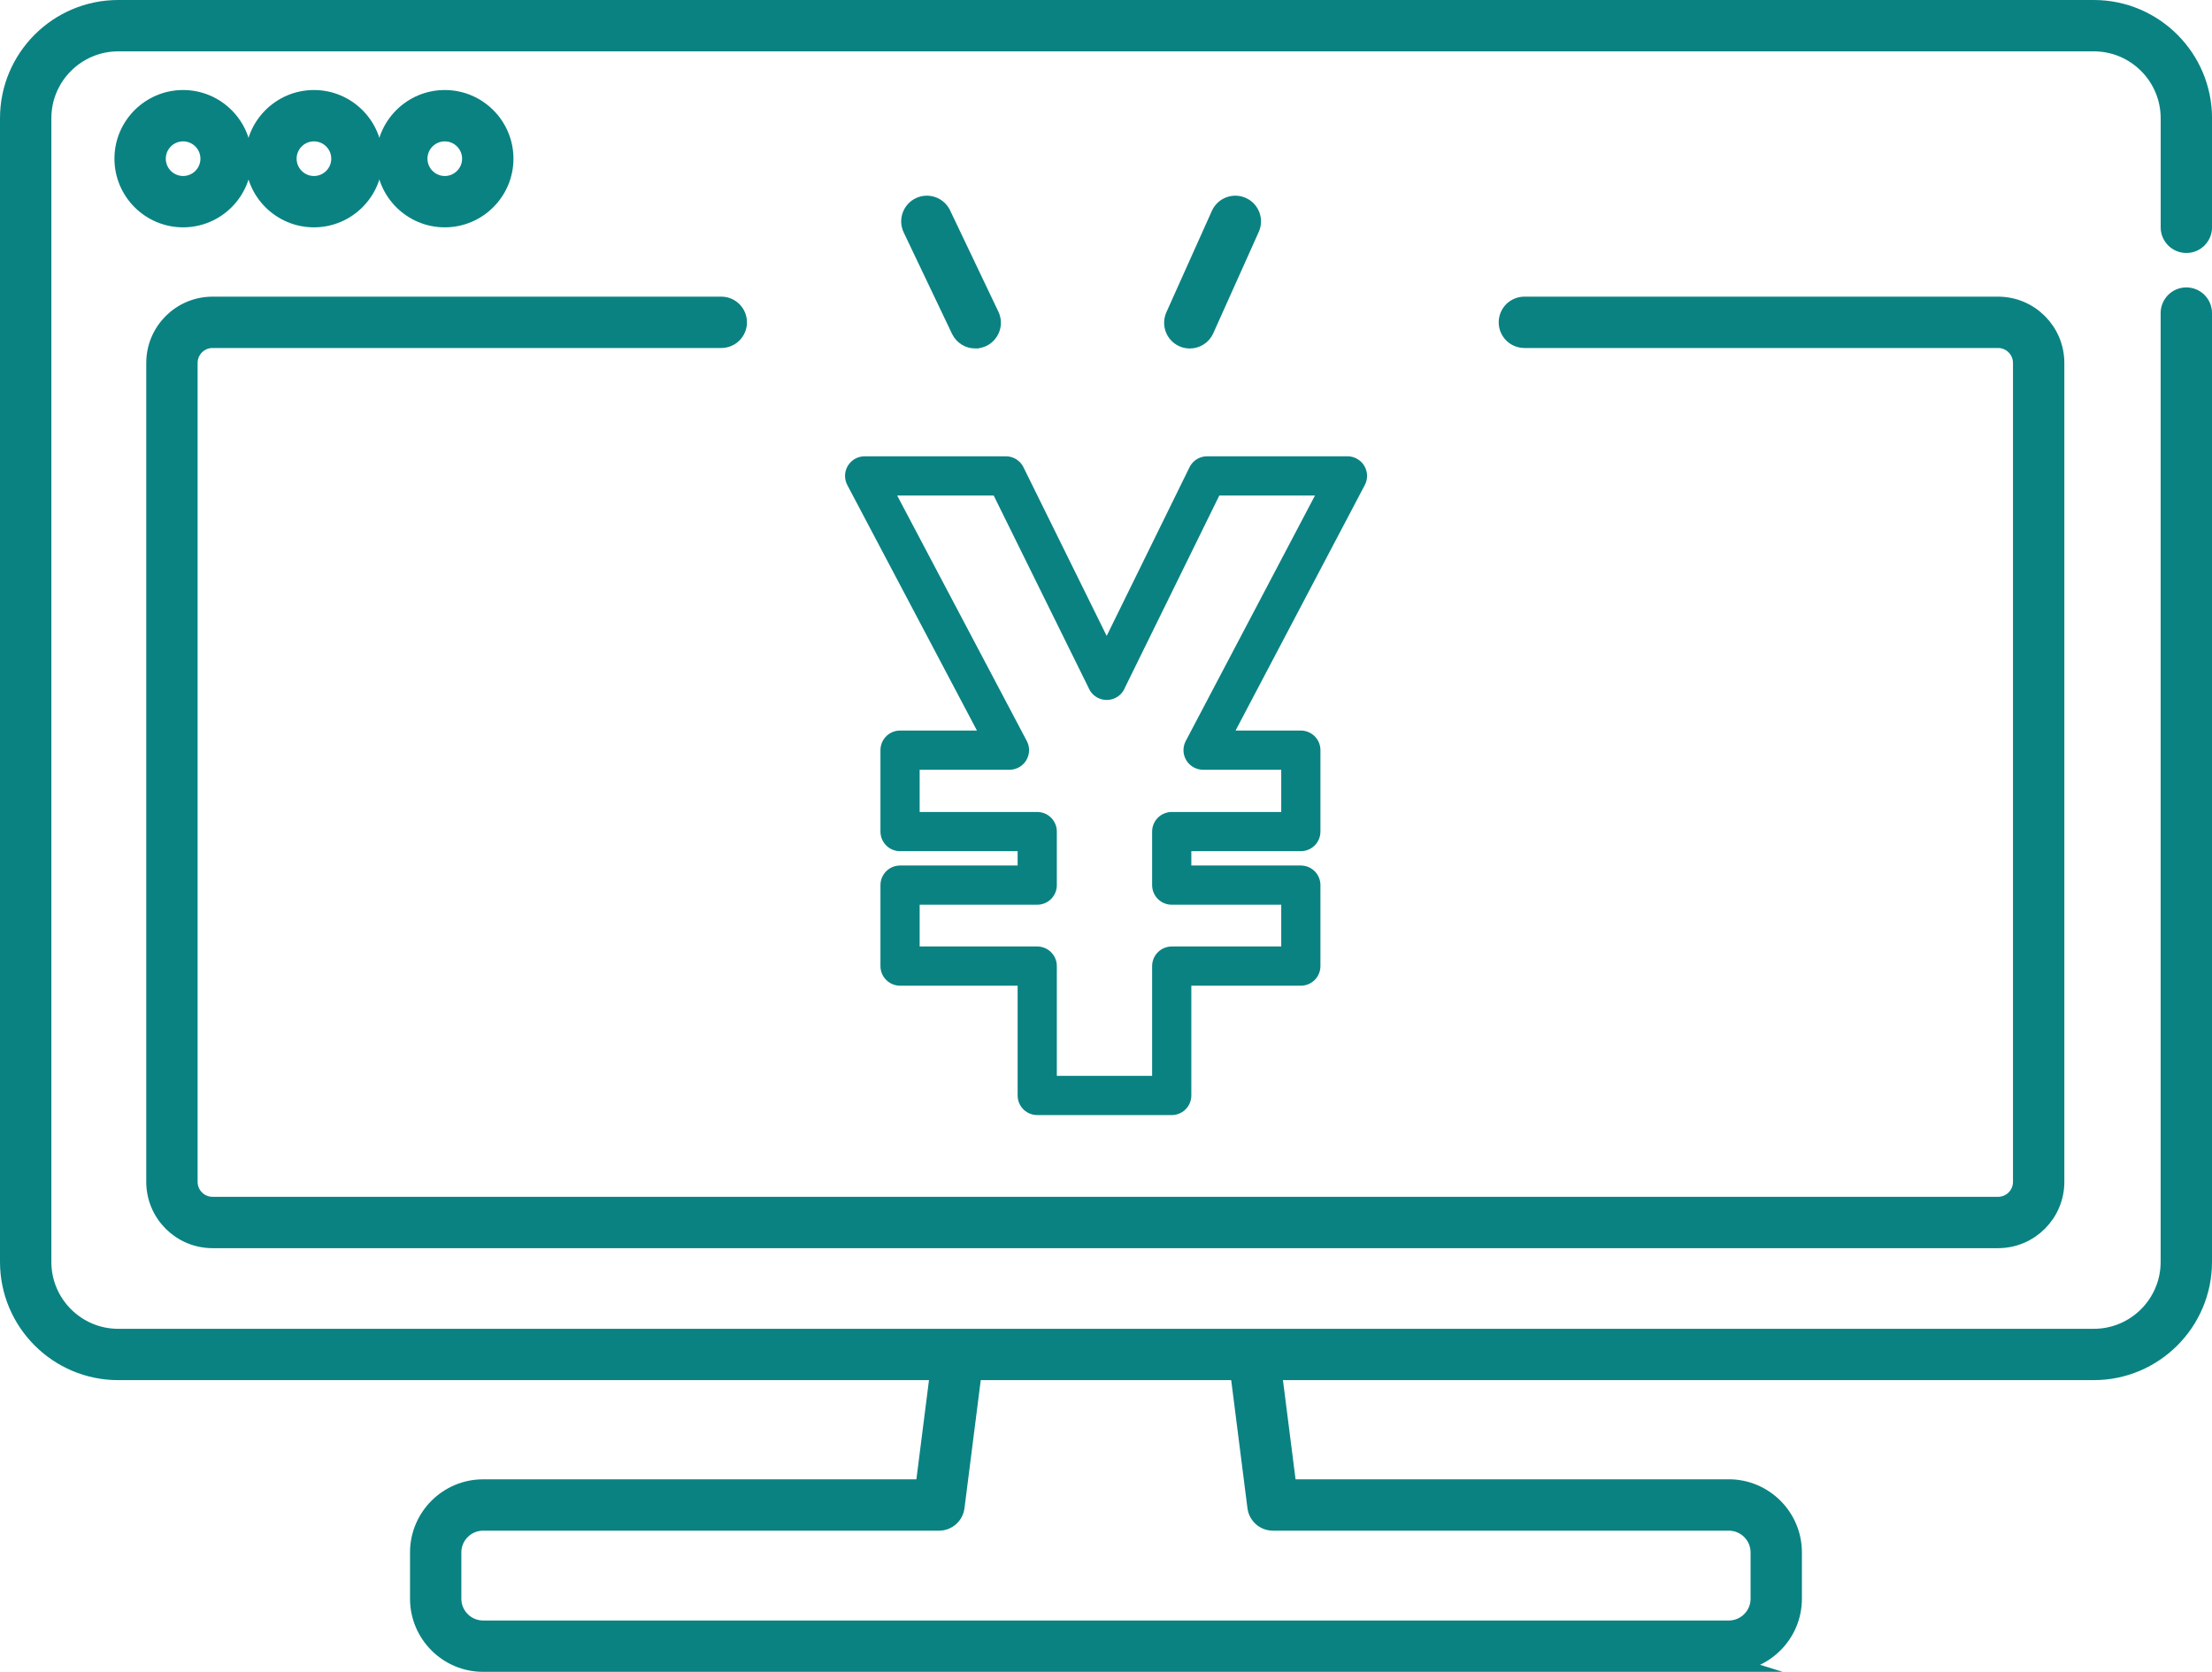
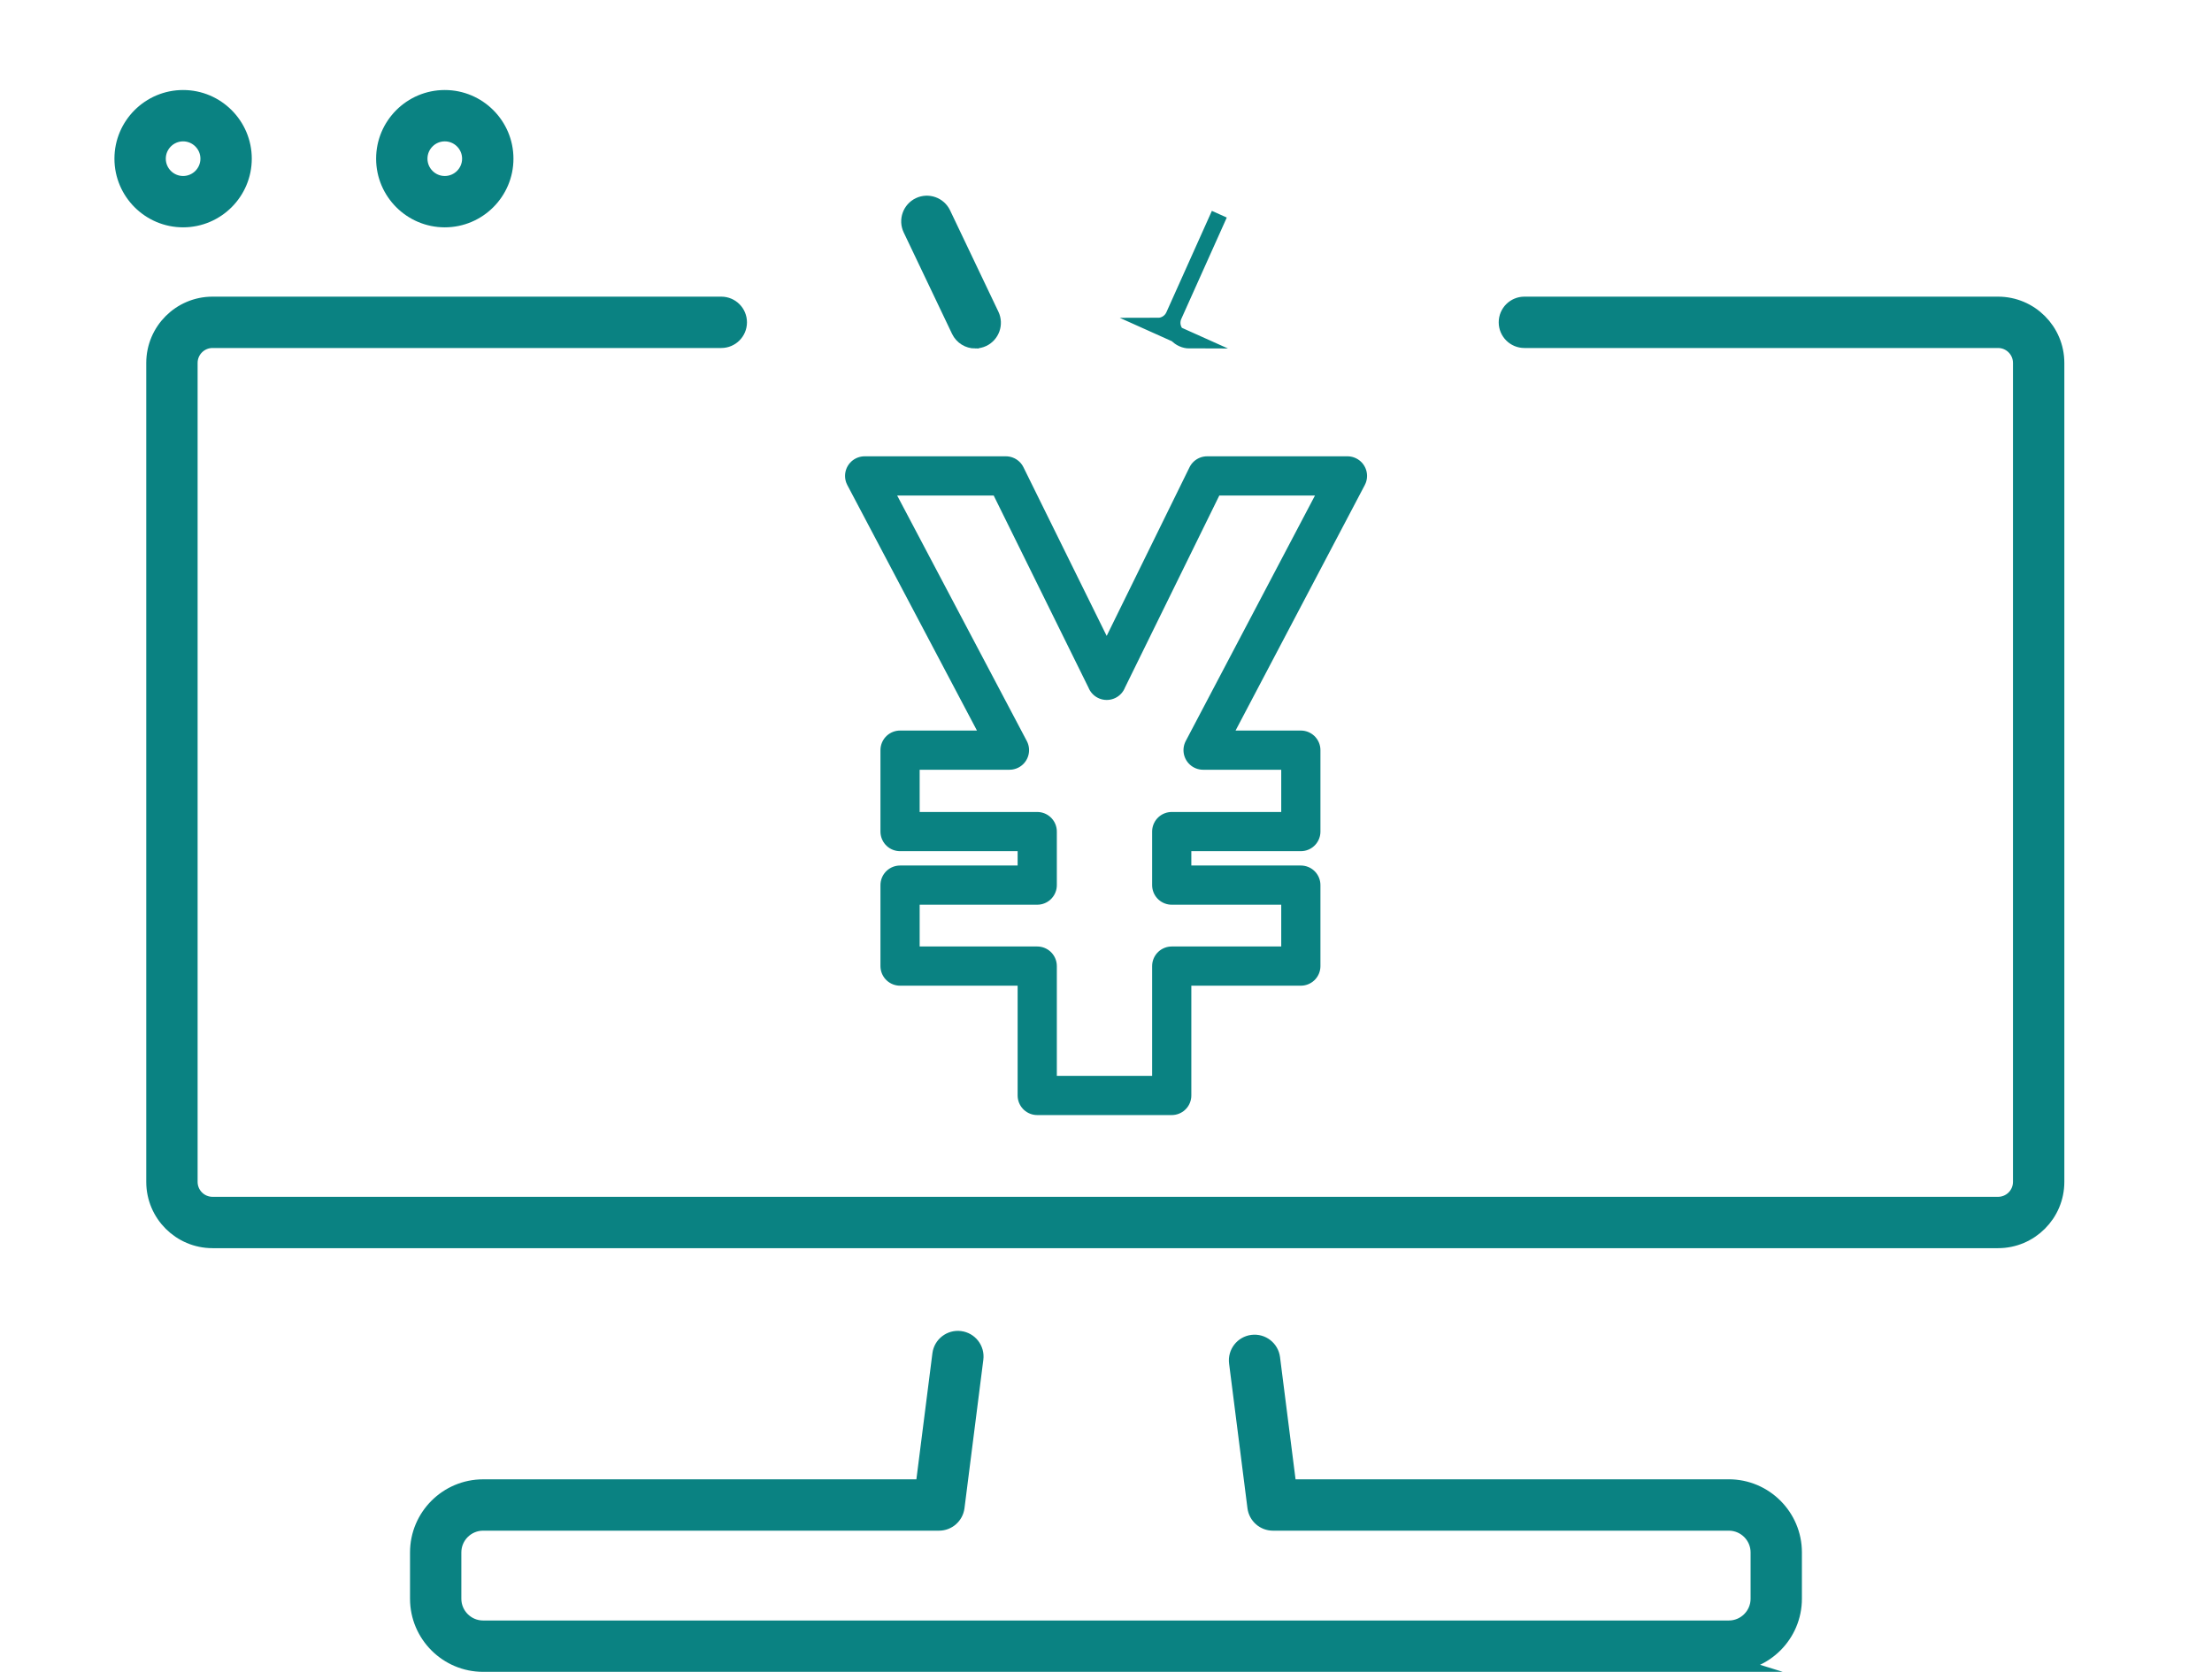
<svg xmlns="http://www.w3.org/2000/svg" id="_レイヤー_1" viewBox="0 0 67.71 51.184">
  <defs>
    <style>.cls-1{fill:#0a8282;stroke-miterlimit:10;stroke-width:.5px;}.cls-1,.cls-2{stroke:#0a8282;}.cls-2{fill:none;stroke-linejoin:round;stroke-width:1.2px;}</style>
  </defs>
  <path class="cls-1" d="M52.922,50.934H14.789c-1.096,0-1.988-.892-1.988-1.988v-1.418c0-1.096.892-1.988,1.988-1.988h13.482l.518-4.077c.037-.294.306-.501.599-.464.294.037.502.306.464.599l-.577,4.545c-.034.268-.262.469-.532.469h-13.955c-.505,0-.916.411-.916.916v1.418c0,.505.411.916.916.916h38.132c.505,0,.916-.411.916-.916v-1.418c0-.505-.411-.916-.916-.916h-13.955c-.27,0-.498-.201-.532-.469l-.562-4.428c-.037-.294.171-.562.464-.599.293-.037.562.17.599.464l.503,3.959h13.482c1.096,0,1.988.892,1.988,1.988v1.418c0,1.096-.892,1.988-1.988,1.988Z" />
-   <path class="cls-1" d="M64.092,42.003H3.619c-1.858,0-3.369-1.511-3.369-3.369V3.619C.25,1.761,1.761.25,3.619.25h60.473c1.857,0,3.369,1.511,3.369,3.369v3.34c0,.296-.24.536-.536.536s-.536-.24-.536-.536v-3.34c0-1.266-1.03-2.297-2.296-2.297H3.619c-1.266,0-2.297,1.03-2.297,2.297v35.016c0,1.266,1.03,2.297,2.297,2.297h60.473c1.266,0,2.296-1.03,2.296-2.297V9.585c0-.296.24-.536.536-.536s.536.24.536.536v29.049c0,1.857-1.511,3.369-3.369,3.369Z" />
  <path class="cls-1" d="M5.605,6.71c-1.021,0-1.852-.831-1.852-1.852s.831-1.852,1.852-1.852,1.852.831,1.852,1.852-.831,1.852-1.852,1.852ZM5.605,4.078c-.43,0-.78.35-.78.78s.35.78.78.78.78-.35.78-.78-.35-.78-.78-.78Z" />
-   <path class="cls-1" d="M9.61,6.71c-1.021,0-1.852-.831-1.852-1.852s.831-1.852,1.852-1.852,1.852.831,1.852,1.852-.831,1.852-1.852,1.852ZM9.61,4.078c-.43,0-.78.35-.78.78s.35.78.78.78c.43,0,.78-.35.78-.78s-.35-.78-.78-.78Z" />
  <path class="cls-1" d="M13.615,6.71c-1.021,0-1.852-.831-1.852-1.852s.831-1.852,1.852-1.852,1.852.831,1.852,1.852-.831,1.852-1.852,1.852ZM13.615,4.078c-.43,0-.78.35-.78.78s.35.78.78.78.78-.35.78-.78-.35-.78-.78-.78Z" />
  <path class="cls-1" d="M61.16,37.963H6.506c-.981,0-1.779-.798-1.779-1.779V11.111c0-.981.798-1.779,1.779-1.779h15.573c.296,0,.536.24.536.536s-.24.536-.536.536H6.506c-.39,0-.707.317-.707.707v25.073c0,.39.317.707.707.707h54.655c.39,0,.707-.317.707-.707V11.111c0-.39-.317-.707-.707-.707h-14.499c-.296,0-.536-.24-.536-.536s.24-.536.536-.536h14.499c.981,0,1.779.798,1.779,1.779v25.073c0,.981-.798,1.779-1.779,1.779Z" />
  <path class="cls-1" d="M29.852,10.419c-.2,0-.392-.113-.484-.306l-1.48-3.105c-.127-.267-.014-.587.253-.715.267-.127.587-.014.715.253l1.48,3.105c.127.267.014.587-.253.715-.074.035-.153.052-.23.052Z" />
-   <path class="cls-1" d="M36.42,10.419c-.073,0-.148-.015-.219-.047-.27-.121-.391-.438-.27-.709l1.393-3.105c.121-.27.438-.391.709-.27.27.121.391.438.27.709l-1.393,3.105c-.089.199-.285.317-.489.317Z" />
+   <path class="cls-1" d="M36.42,10.419c-.073,0-.148-.015-.219-.047-.27-.121-.391-.438-.27-.709l1.393-3.105l-1.393,3.105c-.089.199-.285.317-.489.317Z" />
  <path class="cls-2" d="M33.876,20.829l3.074-6.259h4.296l-4.419,8.396h2.992v2.493h-3.952v1.639h3.952v2.479h-3.952v3.961h-4.117v-3.961h-4.199v-2.479h4.199v-1.639h-4.199v-2.493h3.349l-4.433-8.396h4.323l3.088,6.259Z" />
</svg>